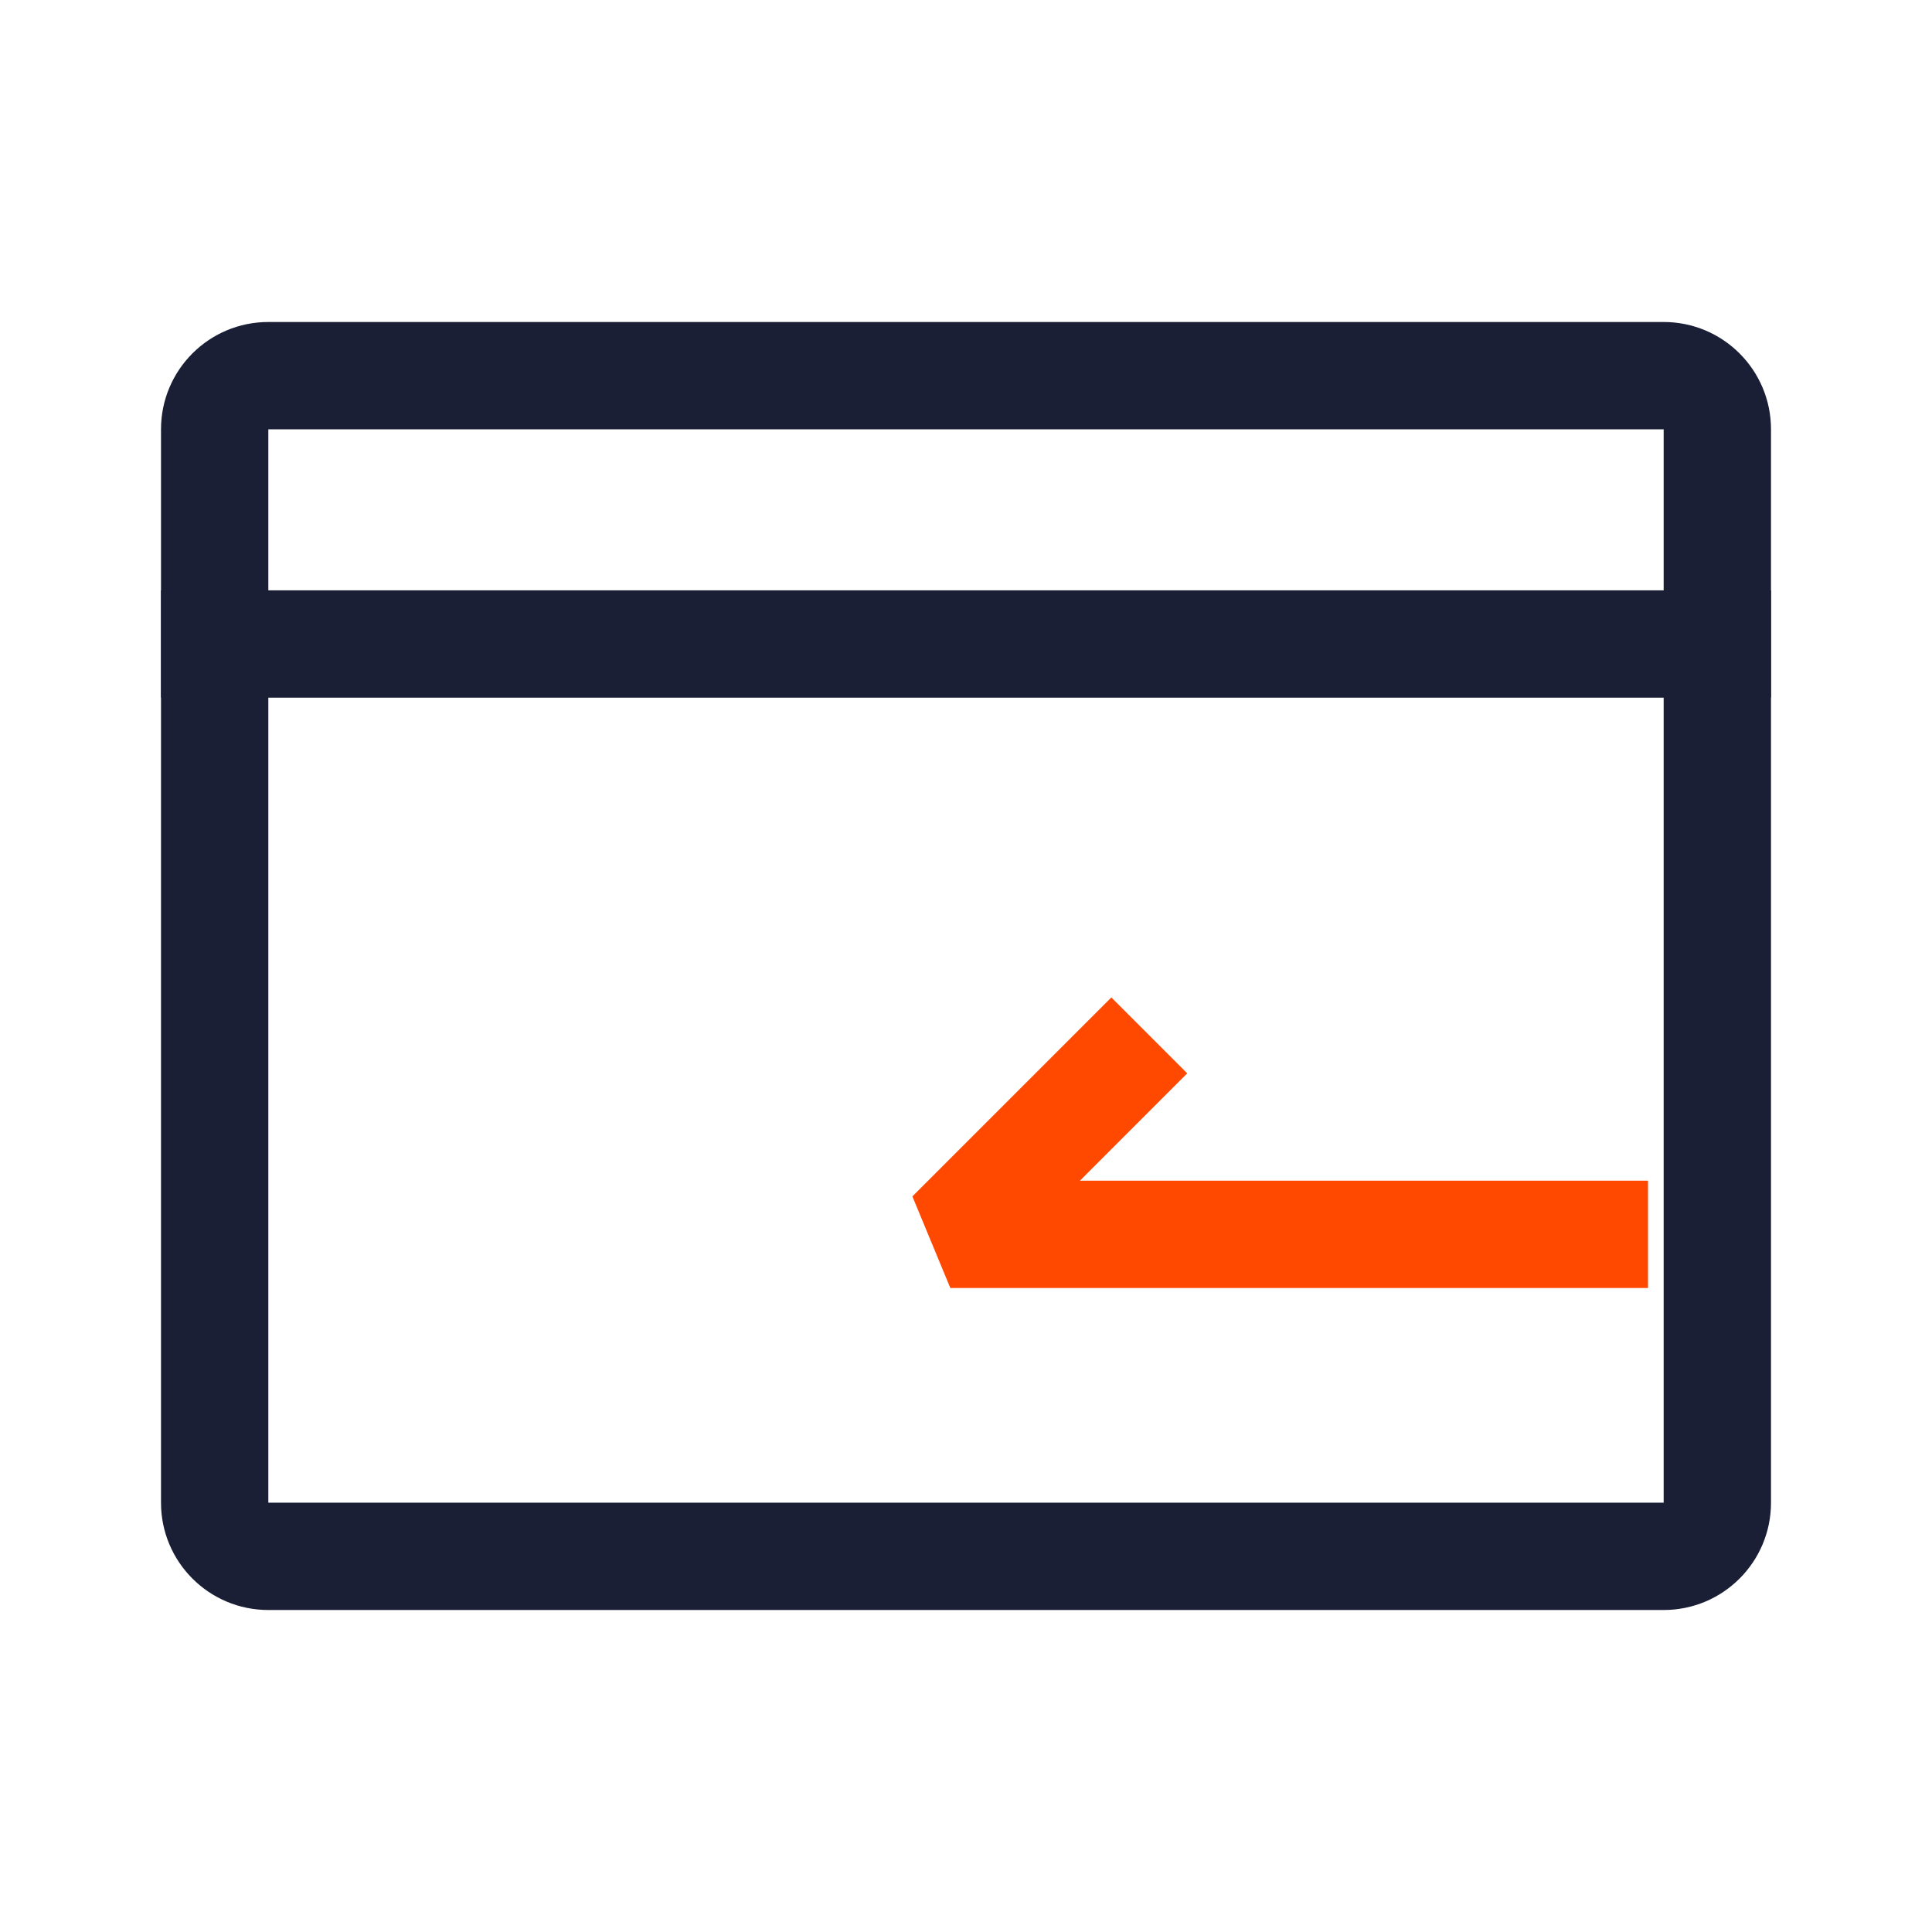
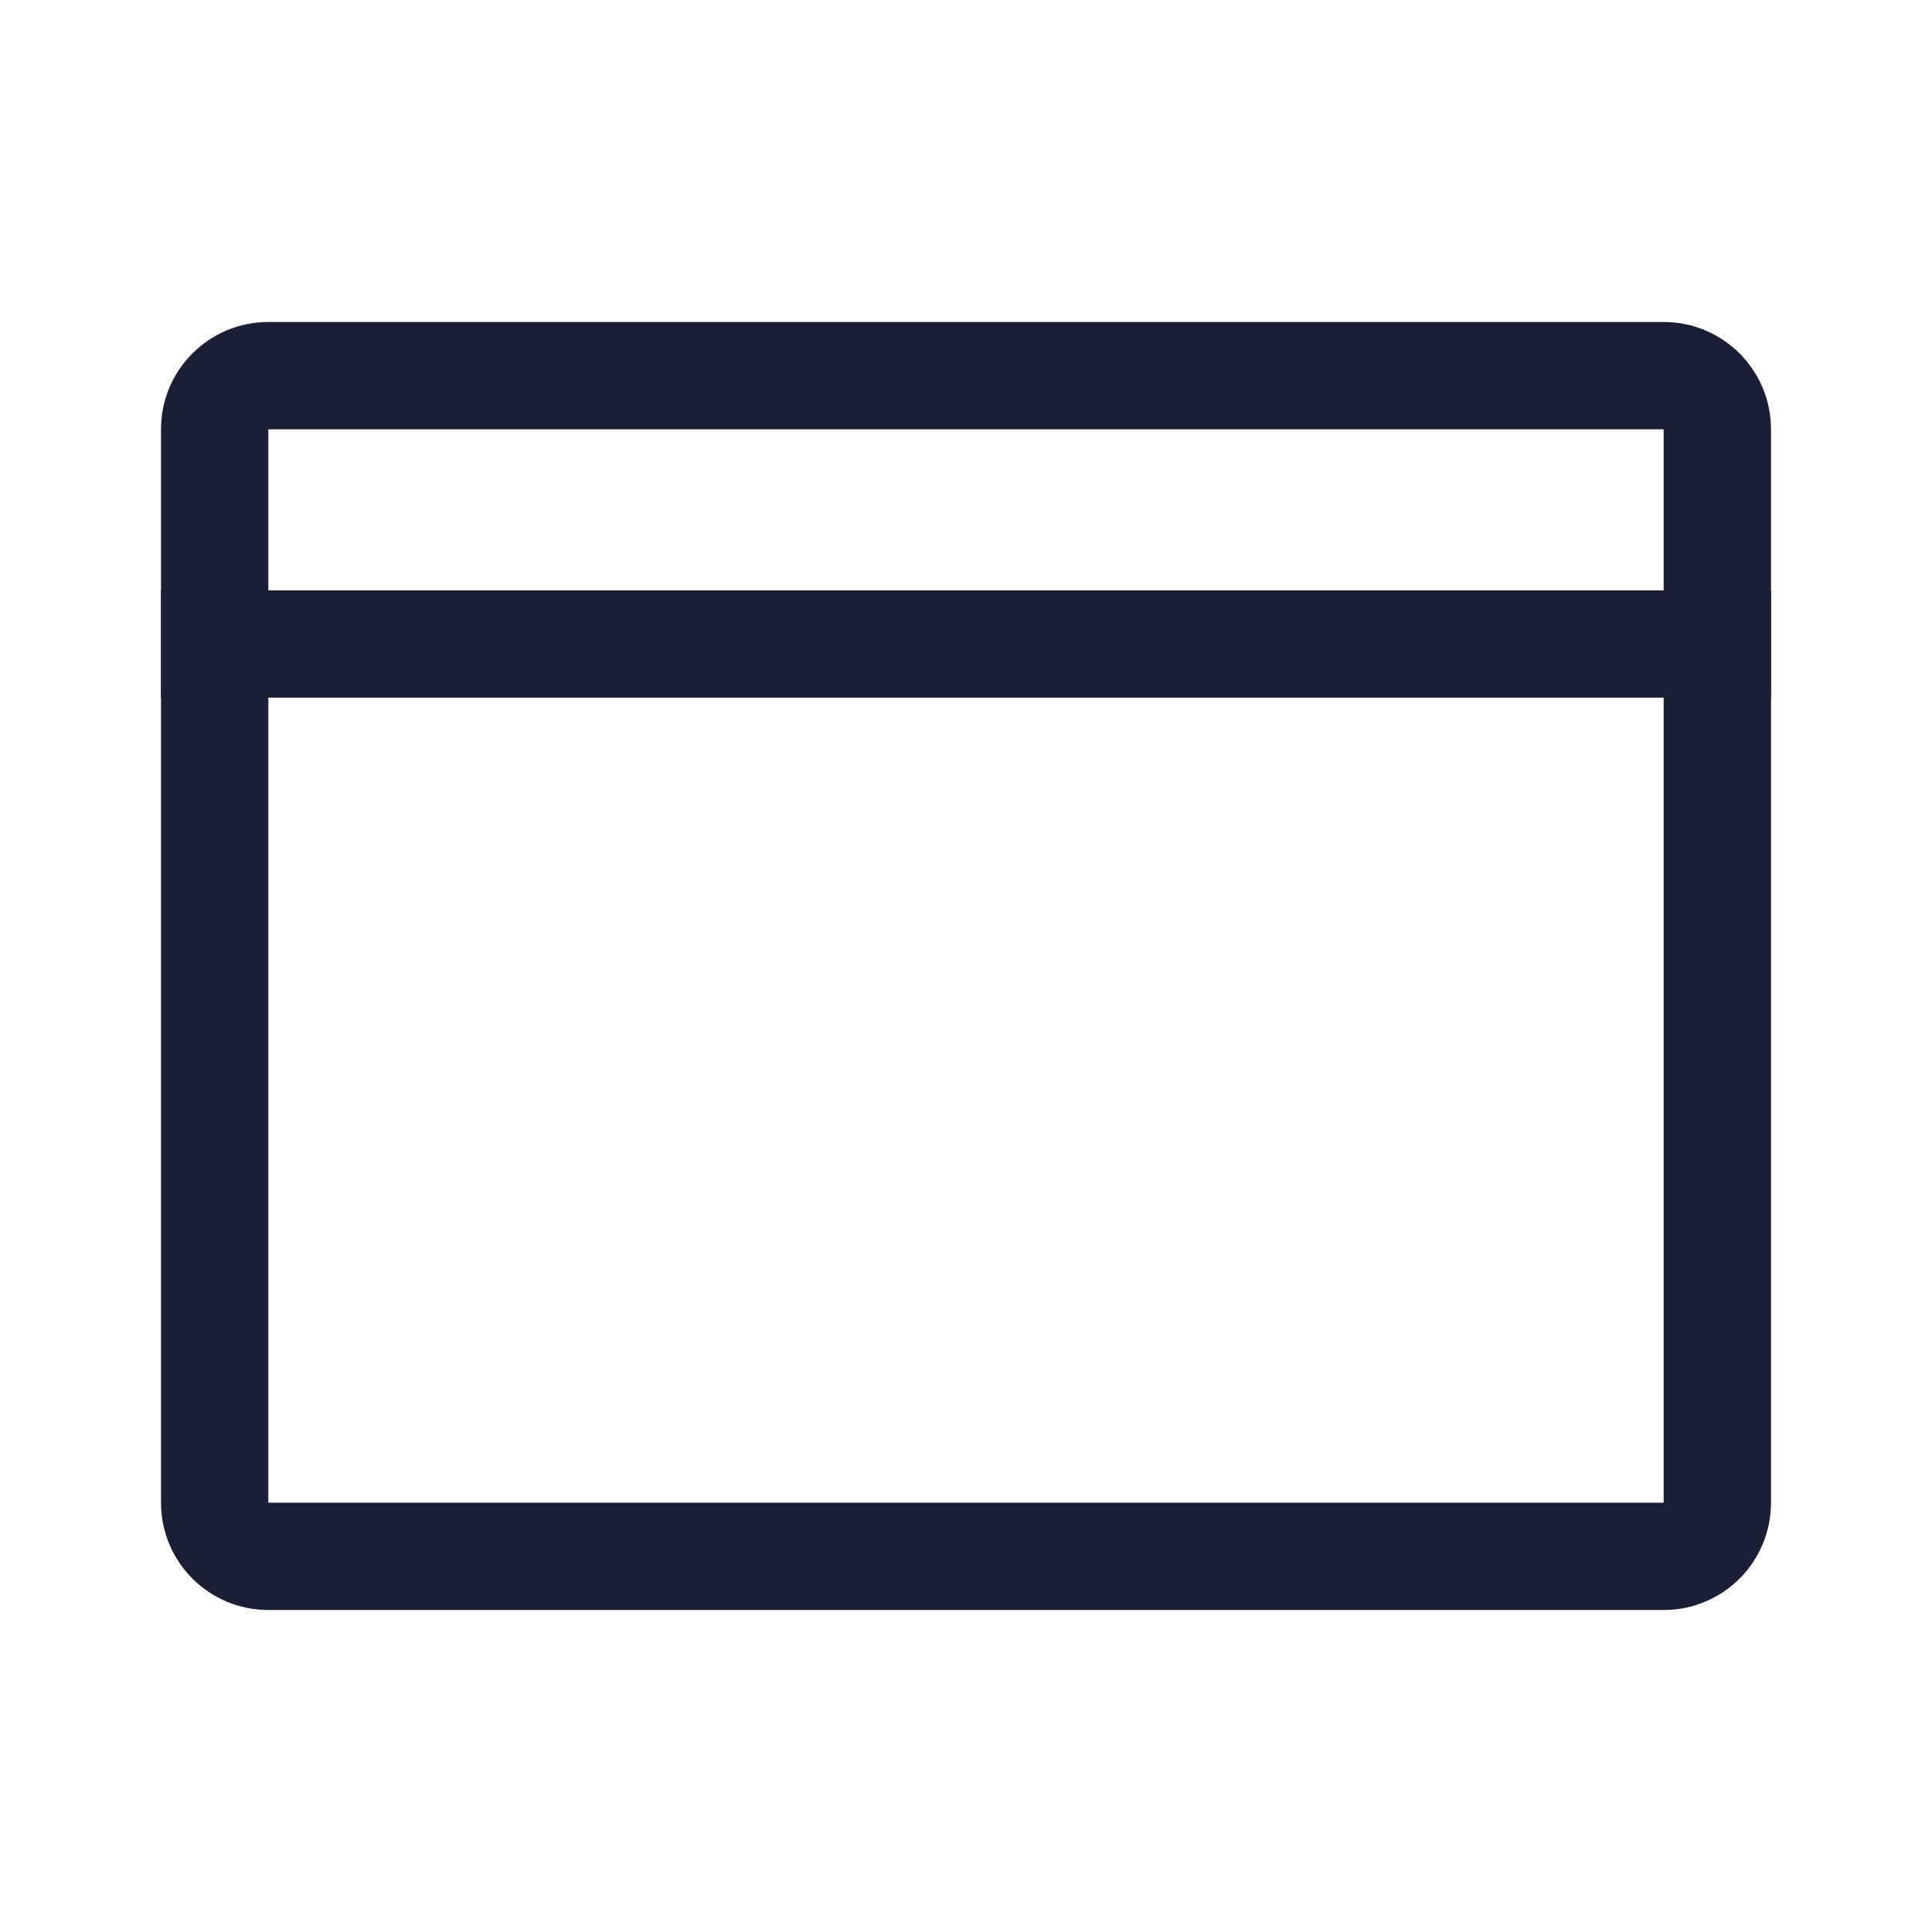
<svg xmlns="http://www.w3.org/2000/svg" width="36px" height="36px" viewBox="0 0 36 36" version="1.1">
  <title>功能icon/信用卡还款</title>
  <g id="页面-2" stroke="none" stroke-width="1" fill="none" fill-rule="evenodd">
    <g id="平安银行-首页2hover" transform="translate(-846, -992)" fill-rule="nonzero">
      <g id="快捷入口1" transform="translate(360, 810)">
        <g id="功能icon/信用卡还款" transform="translate(486, 182)">
          <path d="M31,6 C32.105,6 33,6.895 33,8 L33,28 C33,29.105 32.105,30 31,30 L5,30 C3.895,30 3,29.105 3,28 L3,8 C3,6.895 3.895,6 5,6 L31,6 Z M31,8 L5,8 L5,28 L31,28 L31,8 Z" id="矩形" fill="#1A1F36" />
          <polygon id="路径备份-2" fill="#1A1F36" points="33 11 33 13 3 13 3 11" />
-           <polygon id="&gt;" fill="#FF4800" transform="translate(23.854, 21.293) scale(-1, 1) translate(-23.854, -21.293) " points="27 18.586 30.707 22.293 30 24 17 24 17 22 27.585 22 25.586 20" />
        </g>
      </g>
    </g>
  </g>
</svg>